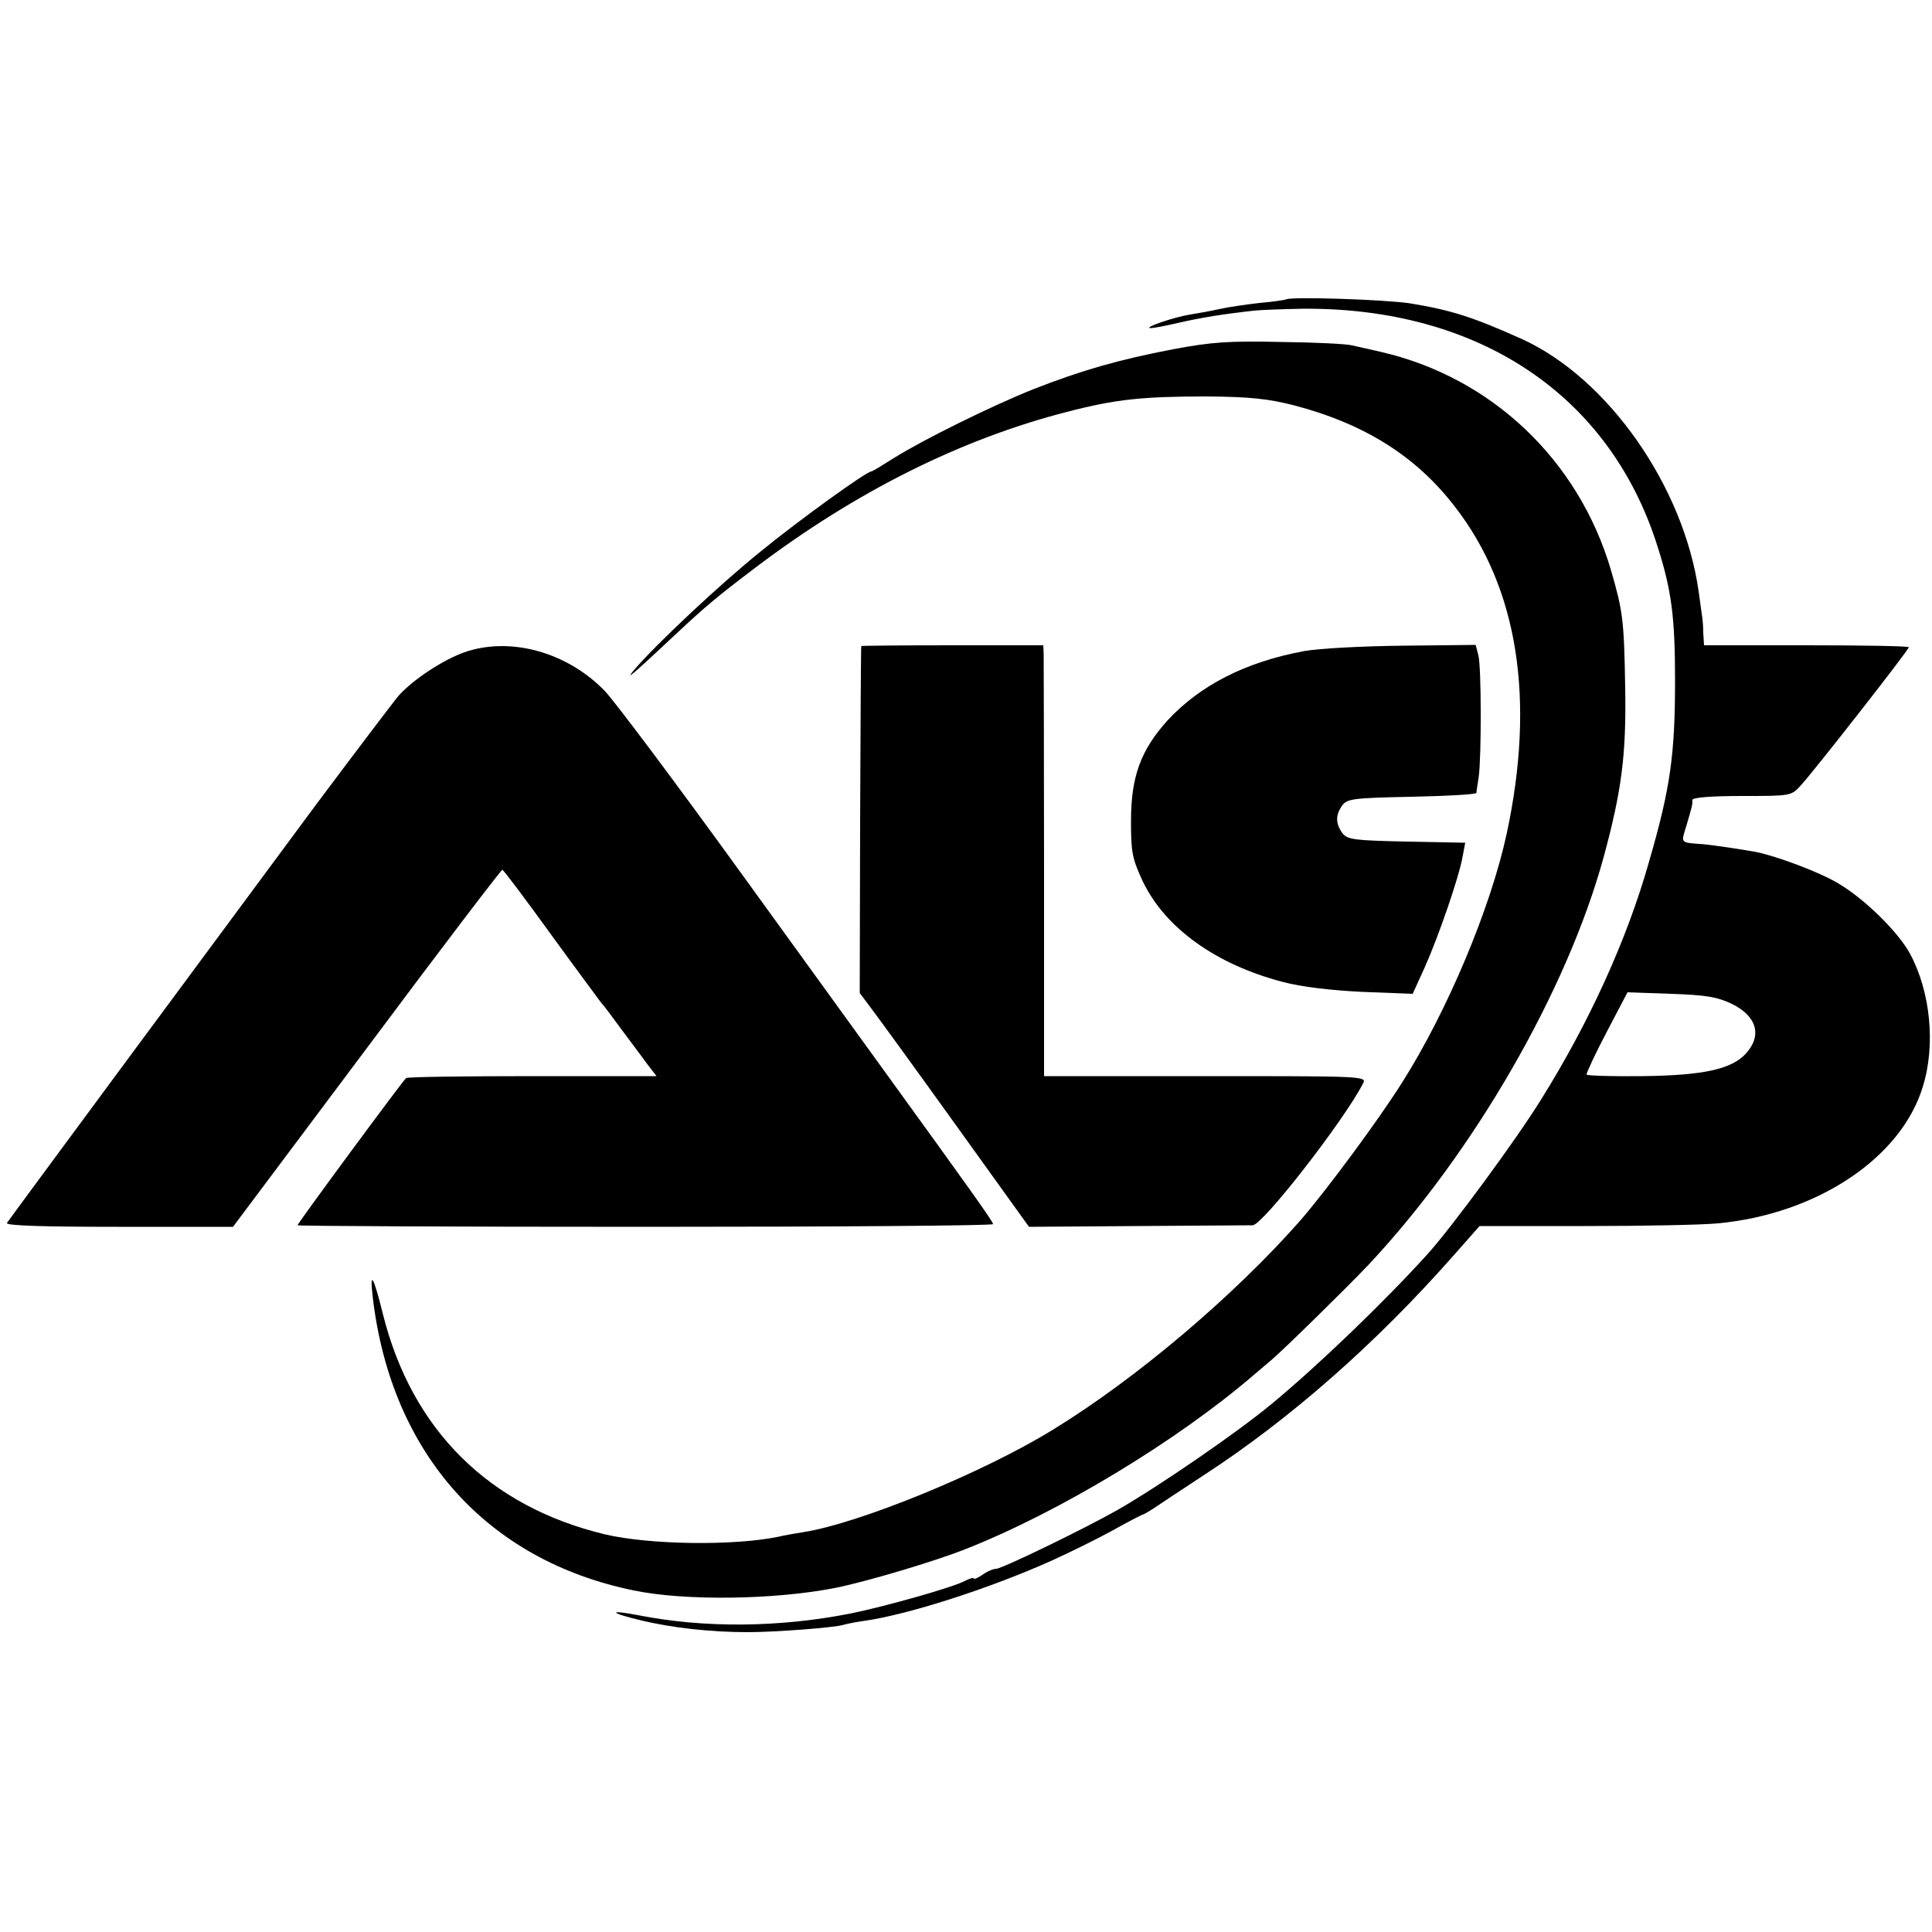
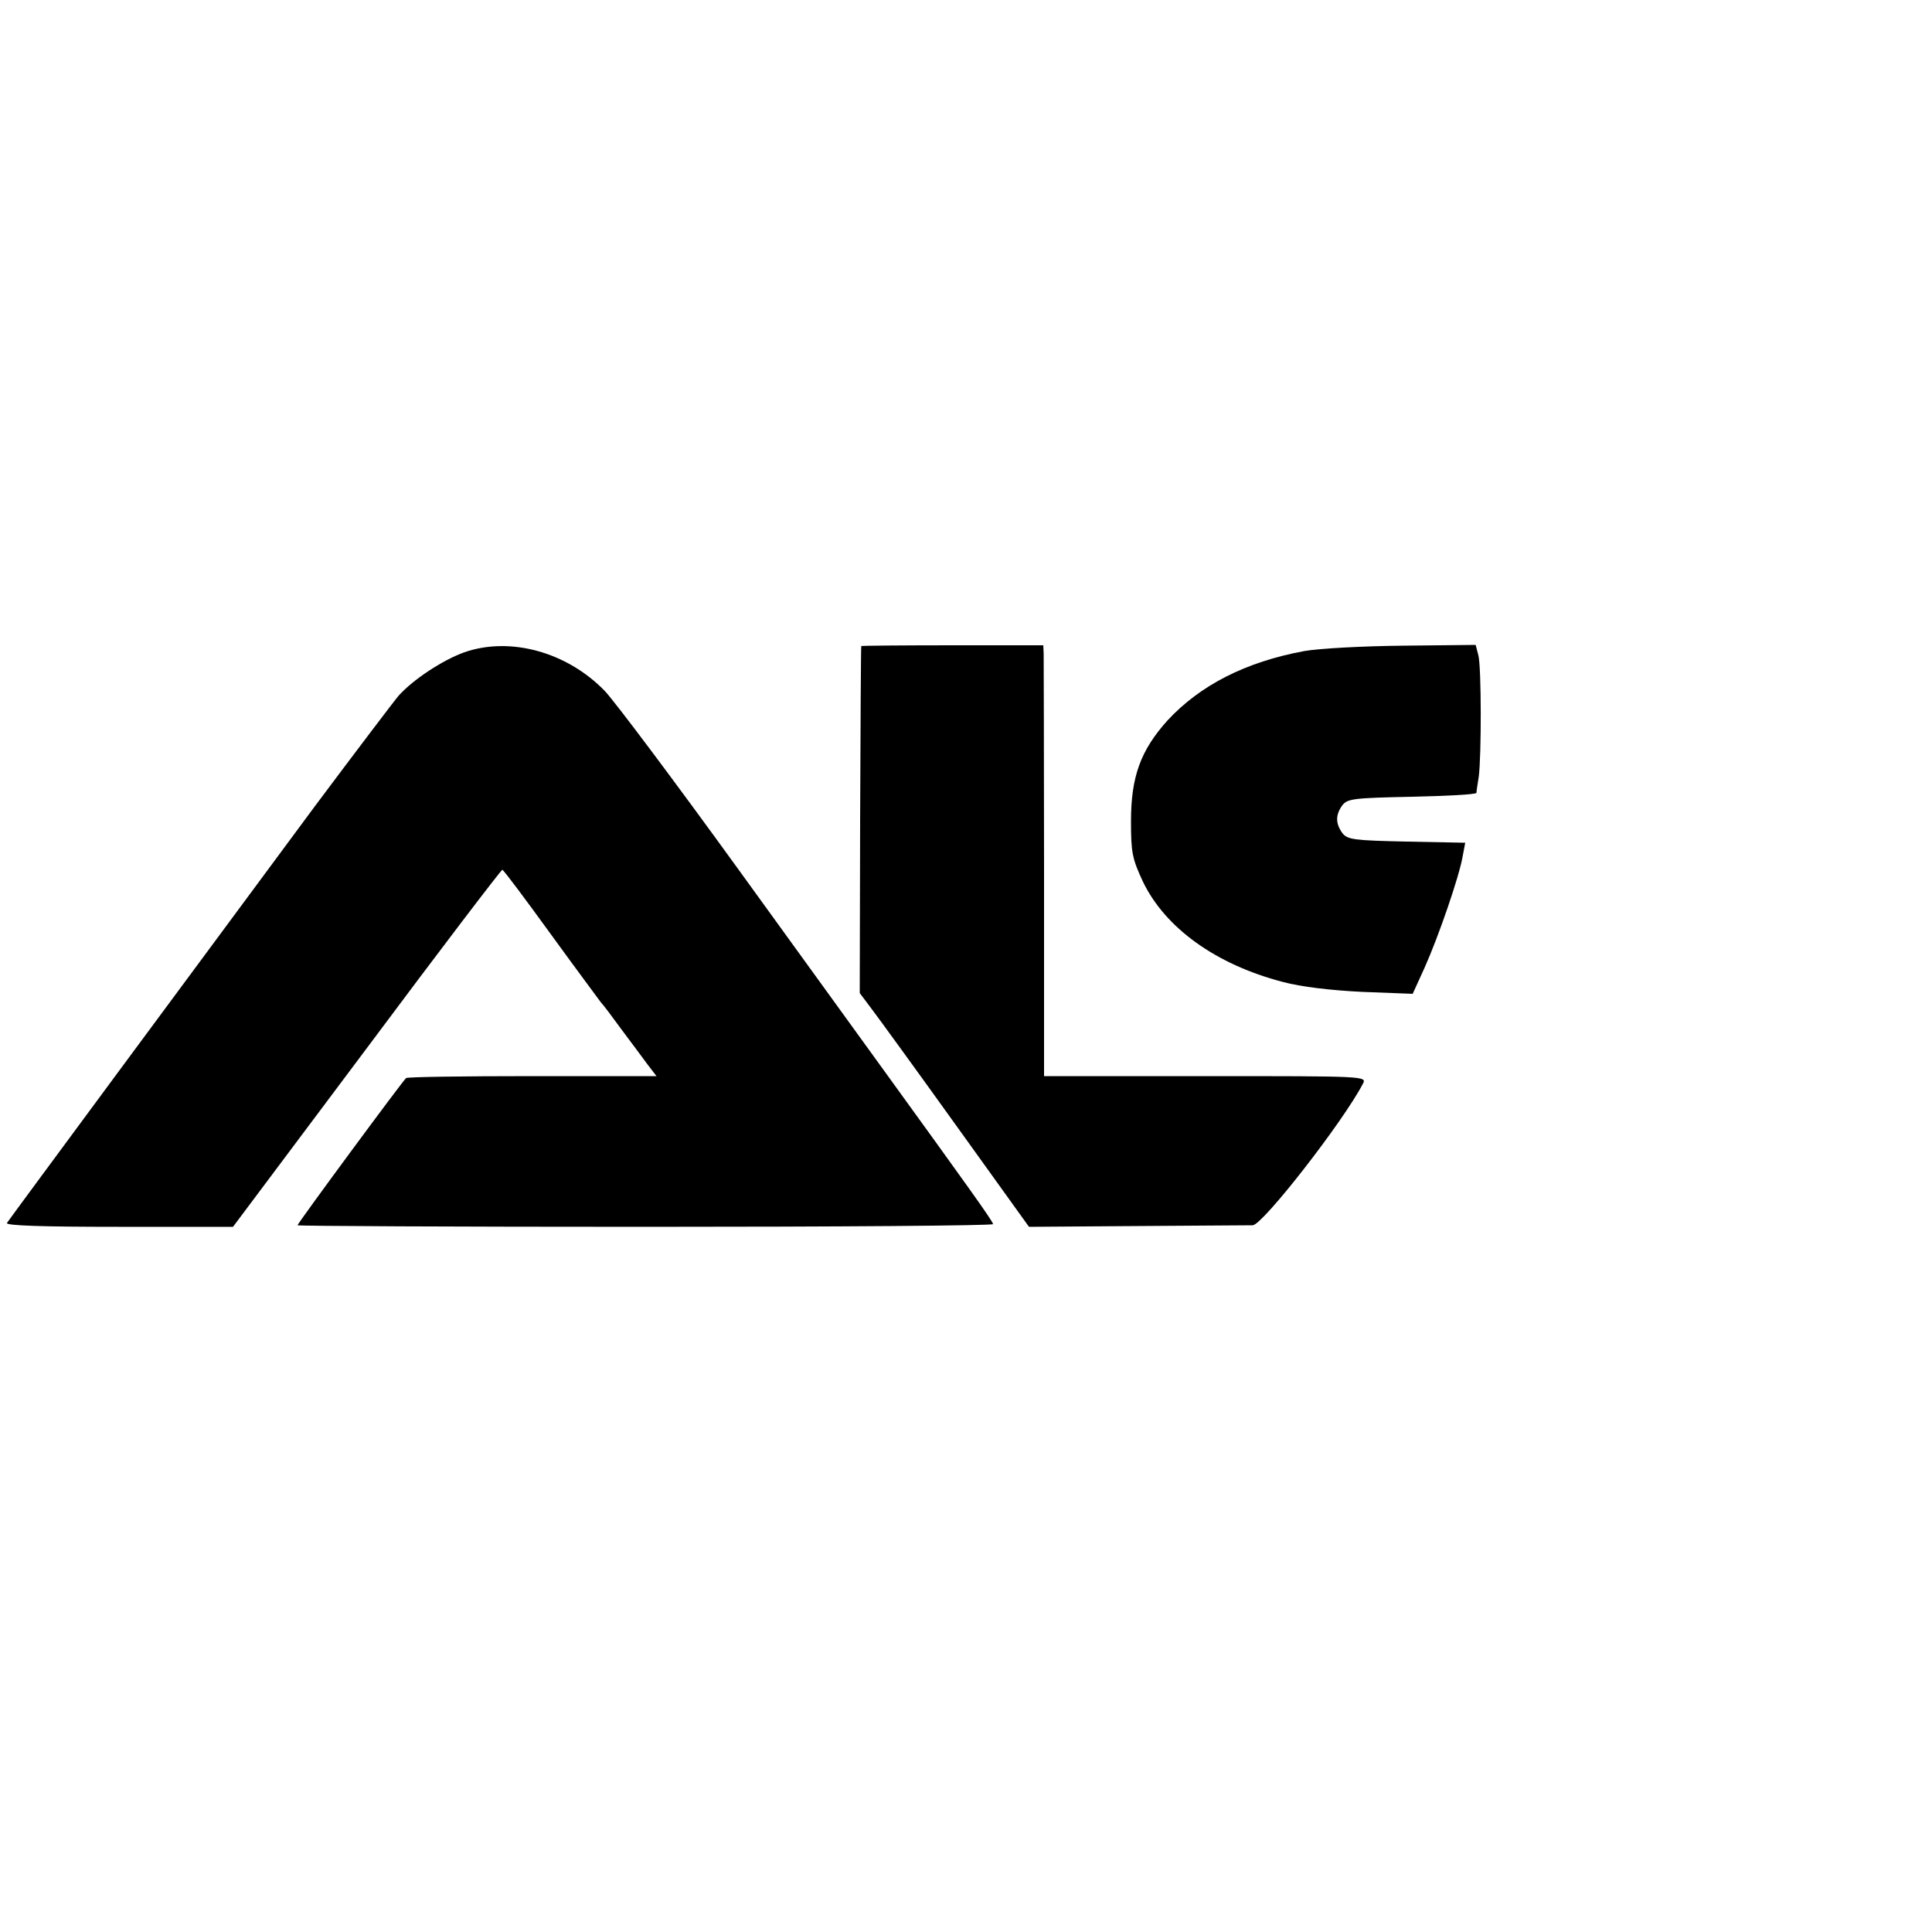
<svg xmlns="http://www.w3.org/2000/svg" version="1" width="666.667" height="666.667" viewBox="0 0 500 500">
-   <path d="M332.8 77.5c-.2.1-3.2.6-6.8.9-3.6.4-8.3 1.1-10.5 1.6-2.2.5-5.6 1.1-7.5 1.4-3.9.6-12.2 3.4-10.3 3.5.6.1 4-.6 7.5-1.4 5.7-1.3 11.2-2.2 19.3-3.1 1.7-.2 7.3-.4 12.5-.5 45.5-.4 79.5 22.2 91.9 61.3 3.7 11.5 4.6 18.5 4.6 34.8 0 19.4-1.2 27.9-6.7 46.9-5.7 20.2-15.5 41.7-28 61.7-6.3 10.2-23 32.9-29.3 39.9-11.3 12.5-28.6 29.1-40.6 39-9.1 7.5-29.2 21.3-39.9 27.4-8.7 4.9-29.7 15.1-31.2 15.1-.7 0-2.4.7-3.6 1.6-1.2.8-2.2 1.2-2.2.9 0-.3-1 0-2.2.6-3.1 1.7-20.9 6.7-29.8 8.5-18.4 3.6-37.7 3.8-54.9.4-7.8-1.5-7.4-.6.6 1.3 8.2 2 18.3 3.1 27.8 3.1 7.2 0 22.8-1.2 24.8-1.9.7-.2 3-.7 5.2-1 11.5-1.6 32.5-8.4 48.2-15.4 4.9-2.2 12.2-5.8 16.2-8 4.1-2.3 7.6-4.1 7.8-4.1.2 0 1.6-.8 3.1-1.8s7.2-4.8 12.7-8.4c22.3-14.5 44.5-34 64.7-56.9l6.7-7.6h27.3c15 0 30.5-.3 34.4-.7 25.6-2.4 47.4-16.9 53-35.3 3.4-10.8 2-24.7-3.3-34.5-3.1-5.7-11.9-14.3-18.6-18.2-4.8-2.9-15.8-7-21.2-8.1-4.4-.8-10.6-1.7-13.5-2-6.4-.5-6-.1-4.5-5 1.5-5.2 1.5-5.1 1.5-6.5 0-.6 4.9-1 12.8-1 12.7 0 12.8 0 15.3-2.8 3.4-3.7 27.9-35 27.9-35.7 0-.3-11.9-.5-26.5-.5H441l-.2-3.3c0-1.7-.2-3.7-.3-4.2-.1-.6-.5-3.5-.9-6.5-3.9-27.2-23.4-55-45.6-65.2-12.7-5.7-18.2-7.5-29.1-9.3-6.8-1-31.1-1.8-32.1-1zm115.4 182.3c6.5 3.2 7.9 8.2 3.6 12.9-3.7 4-10.9 5.6-26.5 5.8-7.9.1-14.5-.1-14.7-.4-.1-.3 2.2-5.3 5.2-11l5.4-10.3 11.2.4c9.1.3 12 .8 15.8 2.6z" />
-   <path d="M303.5 90.4c-14 2.7-23.5 5.4-36 10.3-10.8 4.3-28.6 13.1-36.1 17.8-3 1.9-5.6 3.5-5.9 3.5-1.2 0-18.2 12.2-28.5 20.6-10.7 8.6-27.3 24.2-33 30.9-2.3 2.8-.4 1.2 10.6-9.1 8-7.5 11-10 20.9-17.5 25.9-19.6 53-33.2 80.6-40.3 12.7-3.3 19.6-4 36.4-4 11.1.1 15.7.6 22.4 2.3 18.3 4.8 31.6 13.2 41.6 26.2 16.4 21.1 20.9 50 13.4 84.8-4.2 19.3-15.4 45.9-27 64.2-6.3 10-19.8 28.2-26.5 35.9-17.3 19.6-42.5 40.9-63.9 54-18 11.1-50 24.2-64.5 26.5-2.5.4-5.4.9-6.5 1.2-11.6 2.4-33.4 2.1-44.9-.6-30-7.2-50-27-57.5-57-2.5-10.1-3.5-11.6-2.6-4.1 4.8 40.1 29.4 67.8 67.5 75.6 13.4 2.8 37 2.4 52.4-.7 8.3-1.7 25.4-6.8 33.5-10 24.1-9.5 54.6-27.9 74.5-45 1.2-1 3.2-2.7 4.6-3.9 3.4-2.9 19.4-18.6 25.1-24.6 27.3-29.1 51.4-70.9 60.9-105.5 4.7-17.3 5.9-26.6 5.6-43.9-.3-17.7-.6-19.8-3.7-30.5-8.4-28.5-30.9-49.8-59.4-56.4-2.7-.6-6.1-1.4-7.5-1.7-1.4-.4-9.7-.8-18.5-.9-13.5-.3-17.9 0-28 1.9z" />
  <path d="M120.2 168.8c-5.6 2-13.2 7-17 11.2-1.2 1.4-10.9 14.2-21.6 28.5C53 247.1 2.5 315.4 1.8 316.5c-.4.7 9.4 1 28.9 1h29.6l34.6-46.2c19-25.5 34.8-46.2 35.1-46.2.3 0 5.9 7.5 12.5 16.6 6.6 9.1 12.5 17 13 17.7.6.6 3 3.8 5.4 7.1 2.5 3.3 5.5 7.4 6.7 9l2.3 3h-32c-17.7 0-32.4.2-32.8.5-.8.6-28.1 37.6-28.1 38.1 0 .2 40.5.4 90 .4s90-.3 90-.7c0-.7-6.7-10-27.9-39.3-4.4-6.1-21.5-29.7-38-52.5s-32.1-43.6-34.6-46.2c-9.8-10.1-24.5-14.1-36.3-10zM222.9 167.2c-.1.2-.2 20.4-.3 45.1l-.1 44.7 3 4c1.6 2.1 11.5 15.7 21.9 30.2l18.9 26.3 28.1-.2c15.5-.1 28.9-.2 29.8-.2 2.6-.1 23.4-26.8 28.5-36.6 1.1-2 .8-2-40.7-2h-41.8V225c0-29.4-.1-54.5-.1-55.8l-.1-2.2h-23.5c-12.9 0-23.6.1-23.6.2z" />
  <path d="M337.5 168.5c-15.1 2.8-26.9 8.8-35.4 18-6.9 7.7-9.4 14.5-9.4 26 0 8.1.3 9.7 3.1 15.7 5.8 12 18.9 21.4 36.1 25.9 4.8 1.3 12.5 2.2 20.7 2.6l13 .5 3.1-6.8c3.7-8.3 8.9-23.5 9.8-28.6l.7-3.7-15.2-.3c-13.6-.3-15.3-.5-16.6-2.2-1.8-2.5-1.8-4.7 0-7.2 1.3-1.7 3-1.9 18-2.2 9.1-.2 16.6-.6 16.7-1 0-.4.3-2.3.6-4.2.7-5.4.7-28.3-.1-31.4l-.7-2.7-18.7.2c-10.3.1-21.8.7-25.7 1.4z" />
</svg>